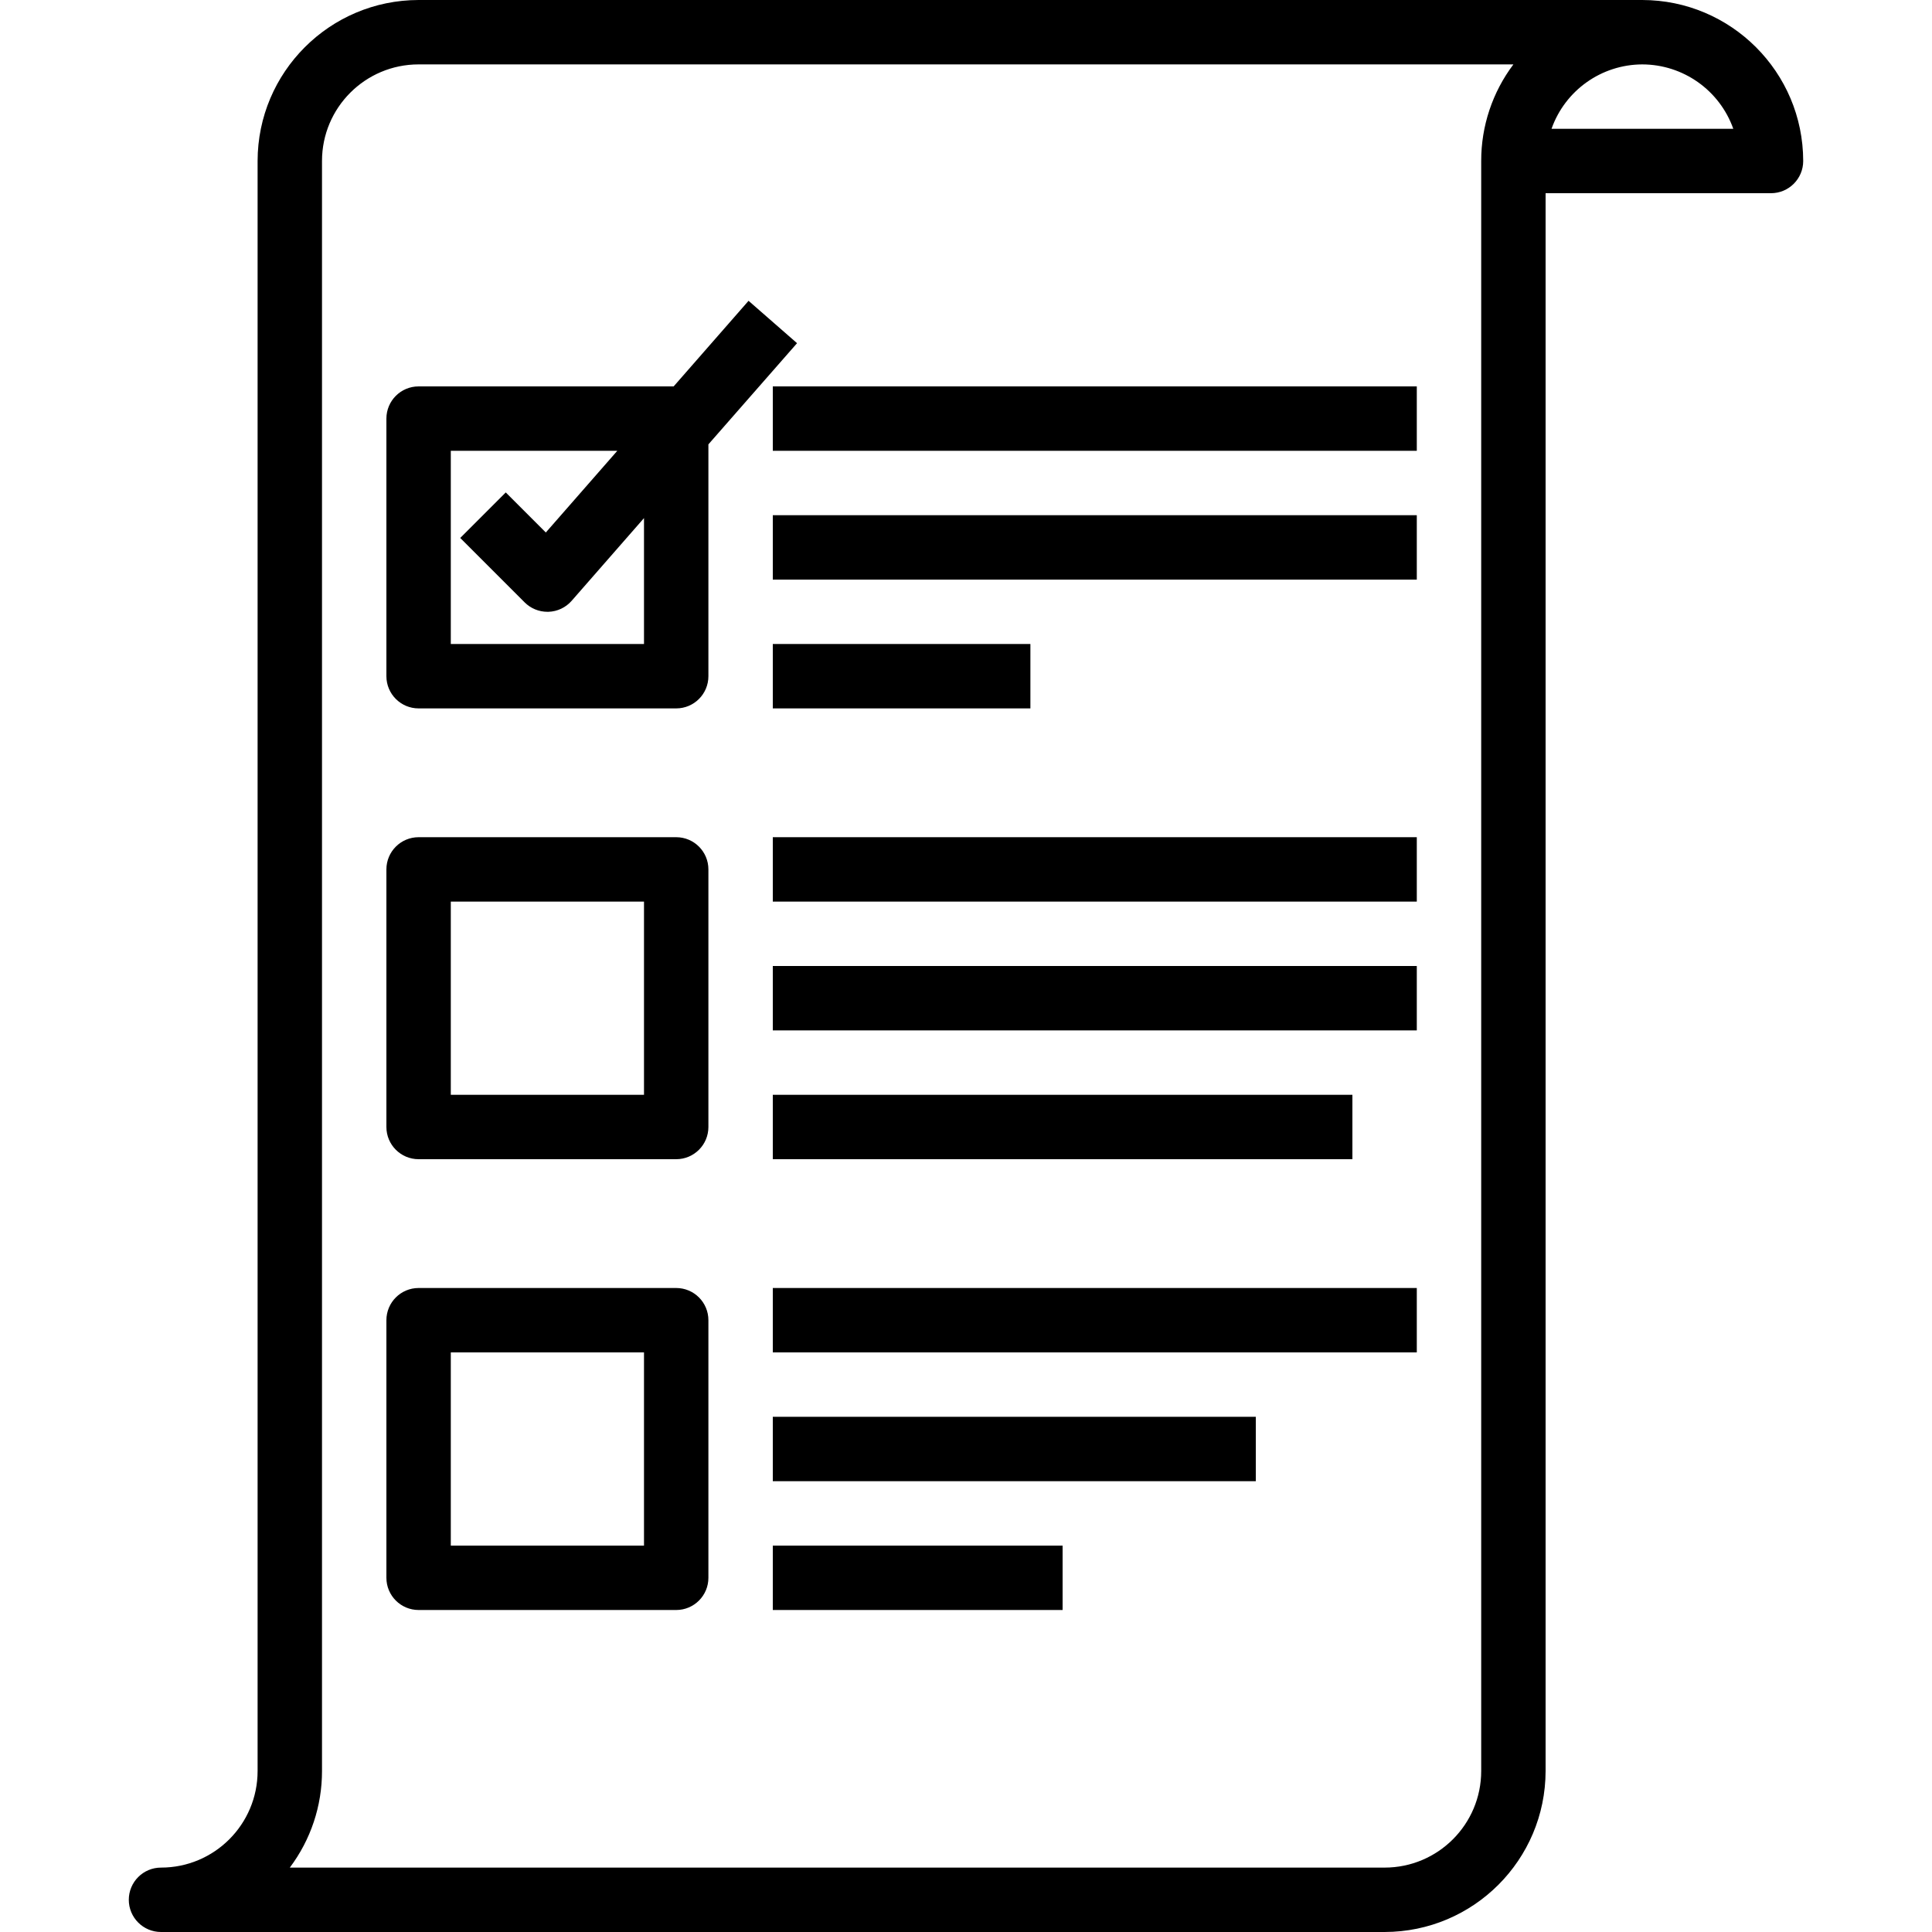
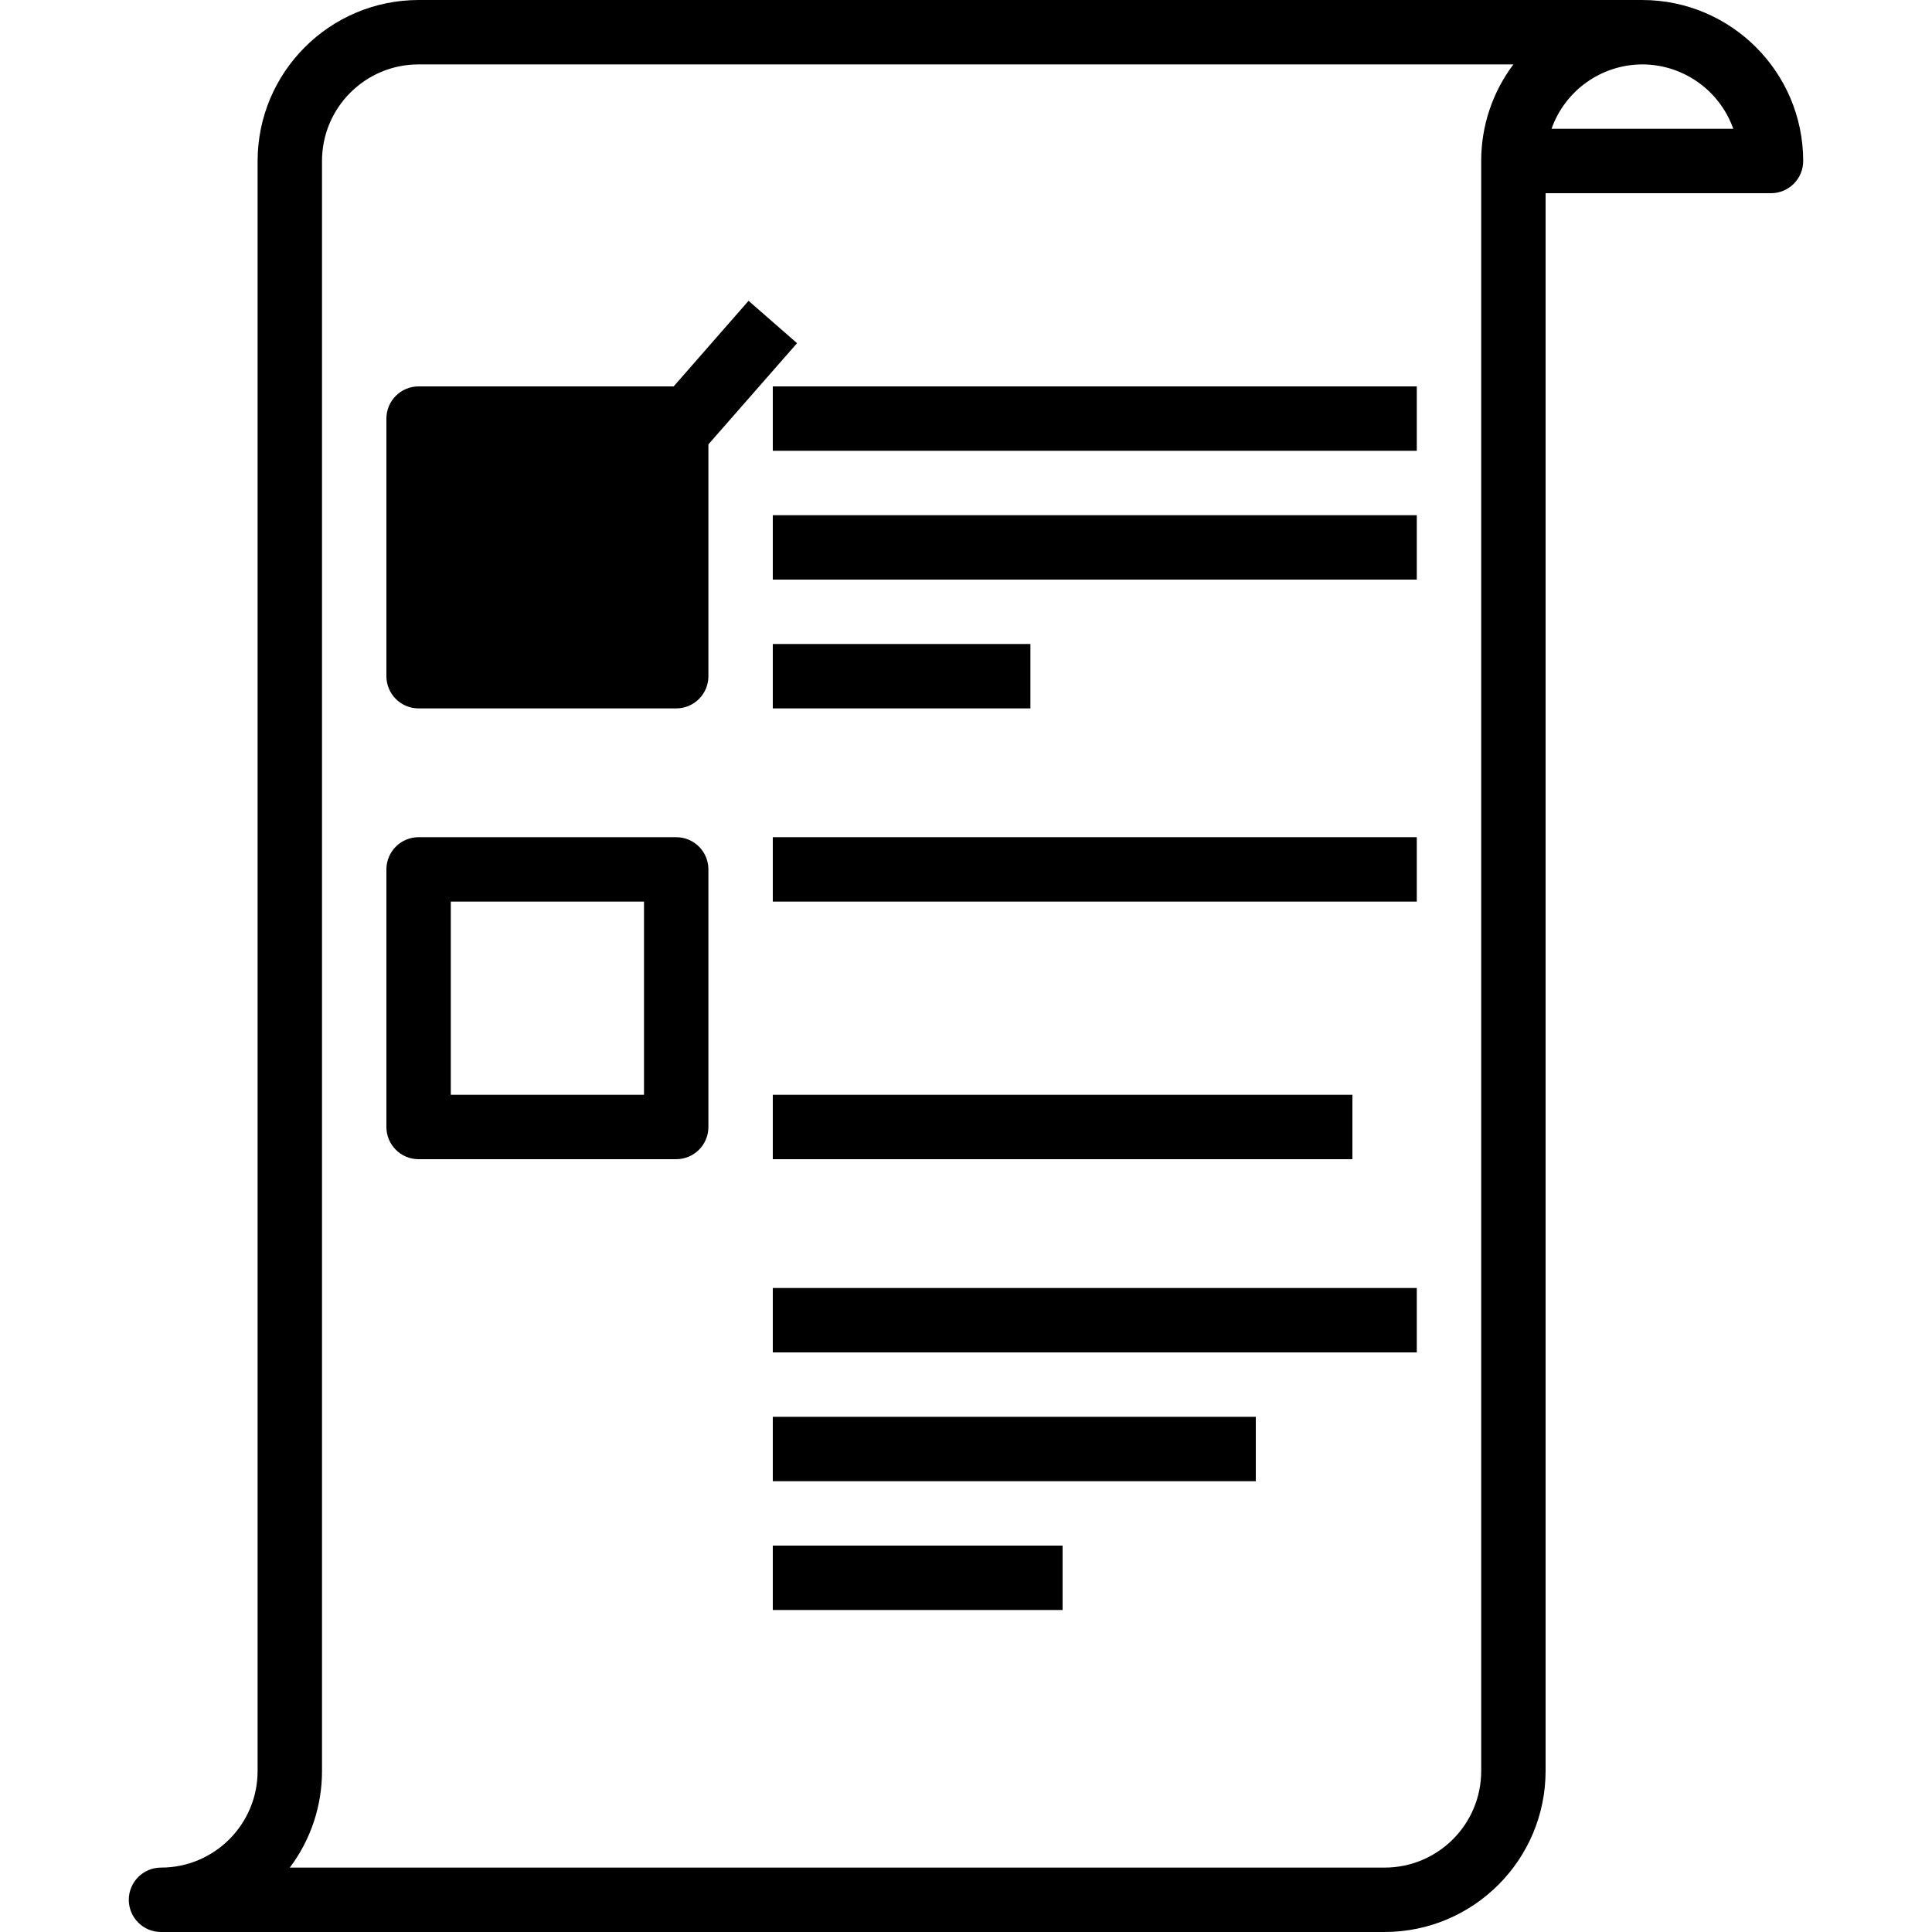
<svg xmlns="http://www.w3.org/2000/svg" version="1.1" id="Capa_1" x="0px" y="0px" viewBox="0 0 480 480" style="enable-background:new 0 0 480 480;" xml:space="preserve">
  <g>
    <g>
      <g>
        <path d="M408,0H104C81.92,0.026,64.026,17.92,64,40v400c0,13.255-10.745,24-24,24c-4.418,0-8,3.582-8,8s3.582,8,8,8h304     c22.08-0.026,39.974-17.92,40-40V48h56c4.418,0,8-3.582,8-8C447.974,17.92,430.08,0.026,408,0z M368,40v400     c0,13.255-10.745,24-24,24H72c5.207-6.917,8.016-15.343,8-24V40c0-13.255,10.745-24,24-24h272     C370.793,22.916,367.984,31.343,368,40z M385.472,32c3.378-9.555,12.394-15.958,22.528-16c10.168,0.012,19.229,6.418,22.632,16     H385.472z" />
        <rect x="192" y="96" width="160" height="16" />
        <rect x="192" y="128" width="160" height="16" />
        <rect x="192" y="160" width="64" height="16" />
        <path d="M168,208h-64c-4.418,0-8,3.582-8,8v64c0,4.418,3.582,8,8,8h64c4.418,0,8-3.582,8-8v-64C176,211.582,172.418,208,168,208z      M160,272h-48v-48h48V272z" />
        <rect x="192" y="208" width="160" height="16" />
-         <rect x="192" y="240" width="160" height="16" />
        <rect x="192" y="272" width="144" height="16" />
-         <path d="M168,320h-64c-4.418,0-8,3.582-8,8v64c0,4.418,3.582,8,8,8h64c4.418,0,8-3.582,8-8v-64C176,323.582,172.418,320,168,320z      M160,384h-48v-48h48V384z" />
        <rect x="192" y="320" width="160" height="16" />
        <rect x="192" y="352" width="120" height="16" />
        <rect x="192" y="384" width="72" height="16" />
-         <path d="M96,104v64c0,4.418,3.582,8,8,8h64c4.418,0,8-3.582,8-8v-57.6l22.024-25.136l-12.048-10.528L167.368,96H104     C99.582,96,96,99.582,96,104z M112,112h41.368l-17.76,20.296l-9.952-9.952l-11.312,11.312l16,16c1.5,1.5,3.534,2.344,5.656,2.344     h0.264c2.215-0.072,4.301-1.06,5.76-2.728L160,128.72V160h-48V112z" />
+         <path d="M96,104v64c0,4.418,3.582,8,8,8h64c4.418,0,8-3.582,8-8v-57.6l22.024-25.136l-12.048-10.528L167.368,96H104     C99.582,96,96,99.582,96,104z M112,112h41.368l-17.76,20.296l-9.952-9.952l-11.312,11.312l16,16c1.5,1.5,3.534,2.344,5.656,2.344     h0.264c2.215-0.072,4.301-1.06,5.76-2.728L160,128.72V160V112z" />
      </g>
    </g>
  </g>
  <g>
</g>
  <g>
</g>
  <g>
</g>
  <g>
</g>
  <g>
</g>
  <g>
</g>
  <g>
</g>
  <g>
</g>
  <g>
</g>
  <g>
</g>
  <g>
</g>
  <g>
</g>
  <g>
</g>
  <g>
</g>
  <g>
</g>
</svg>